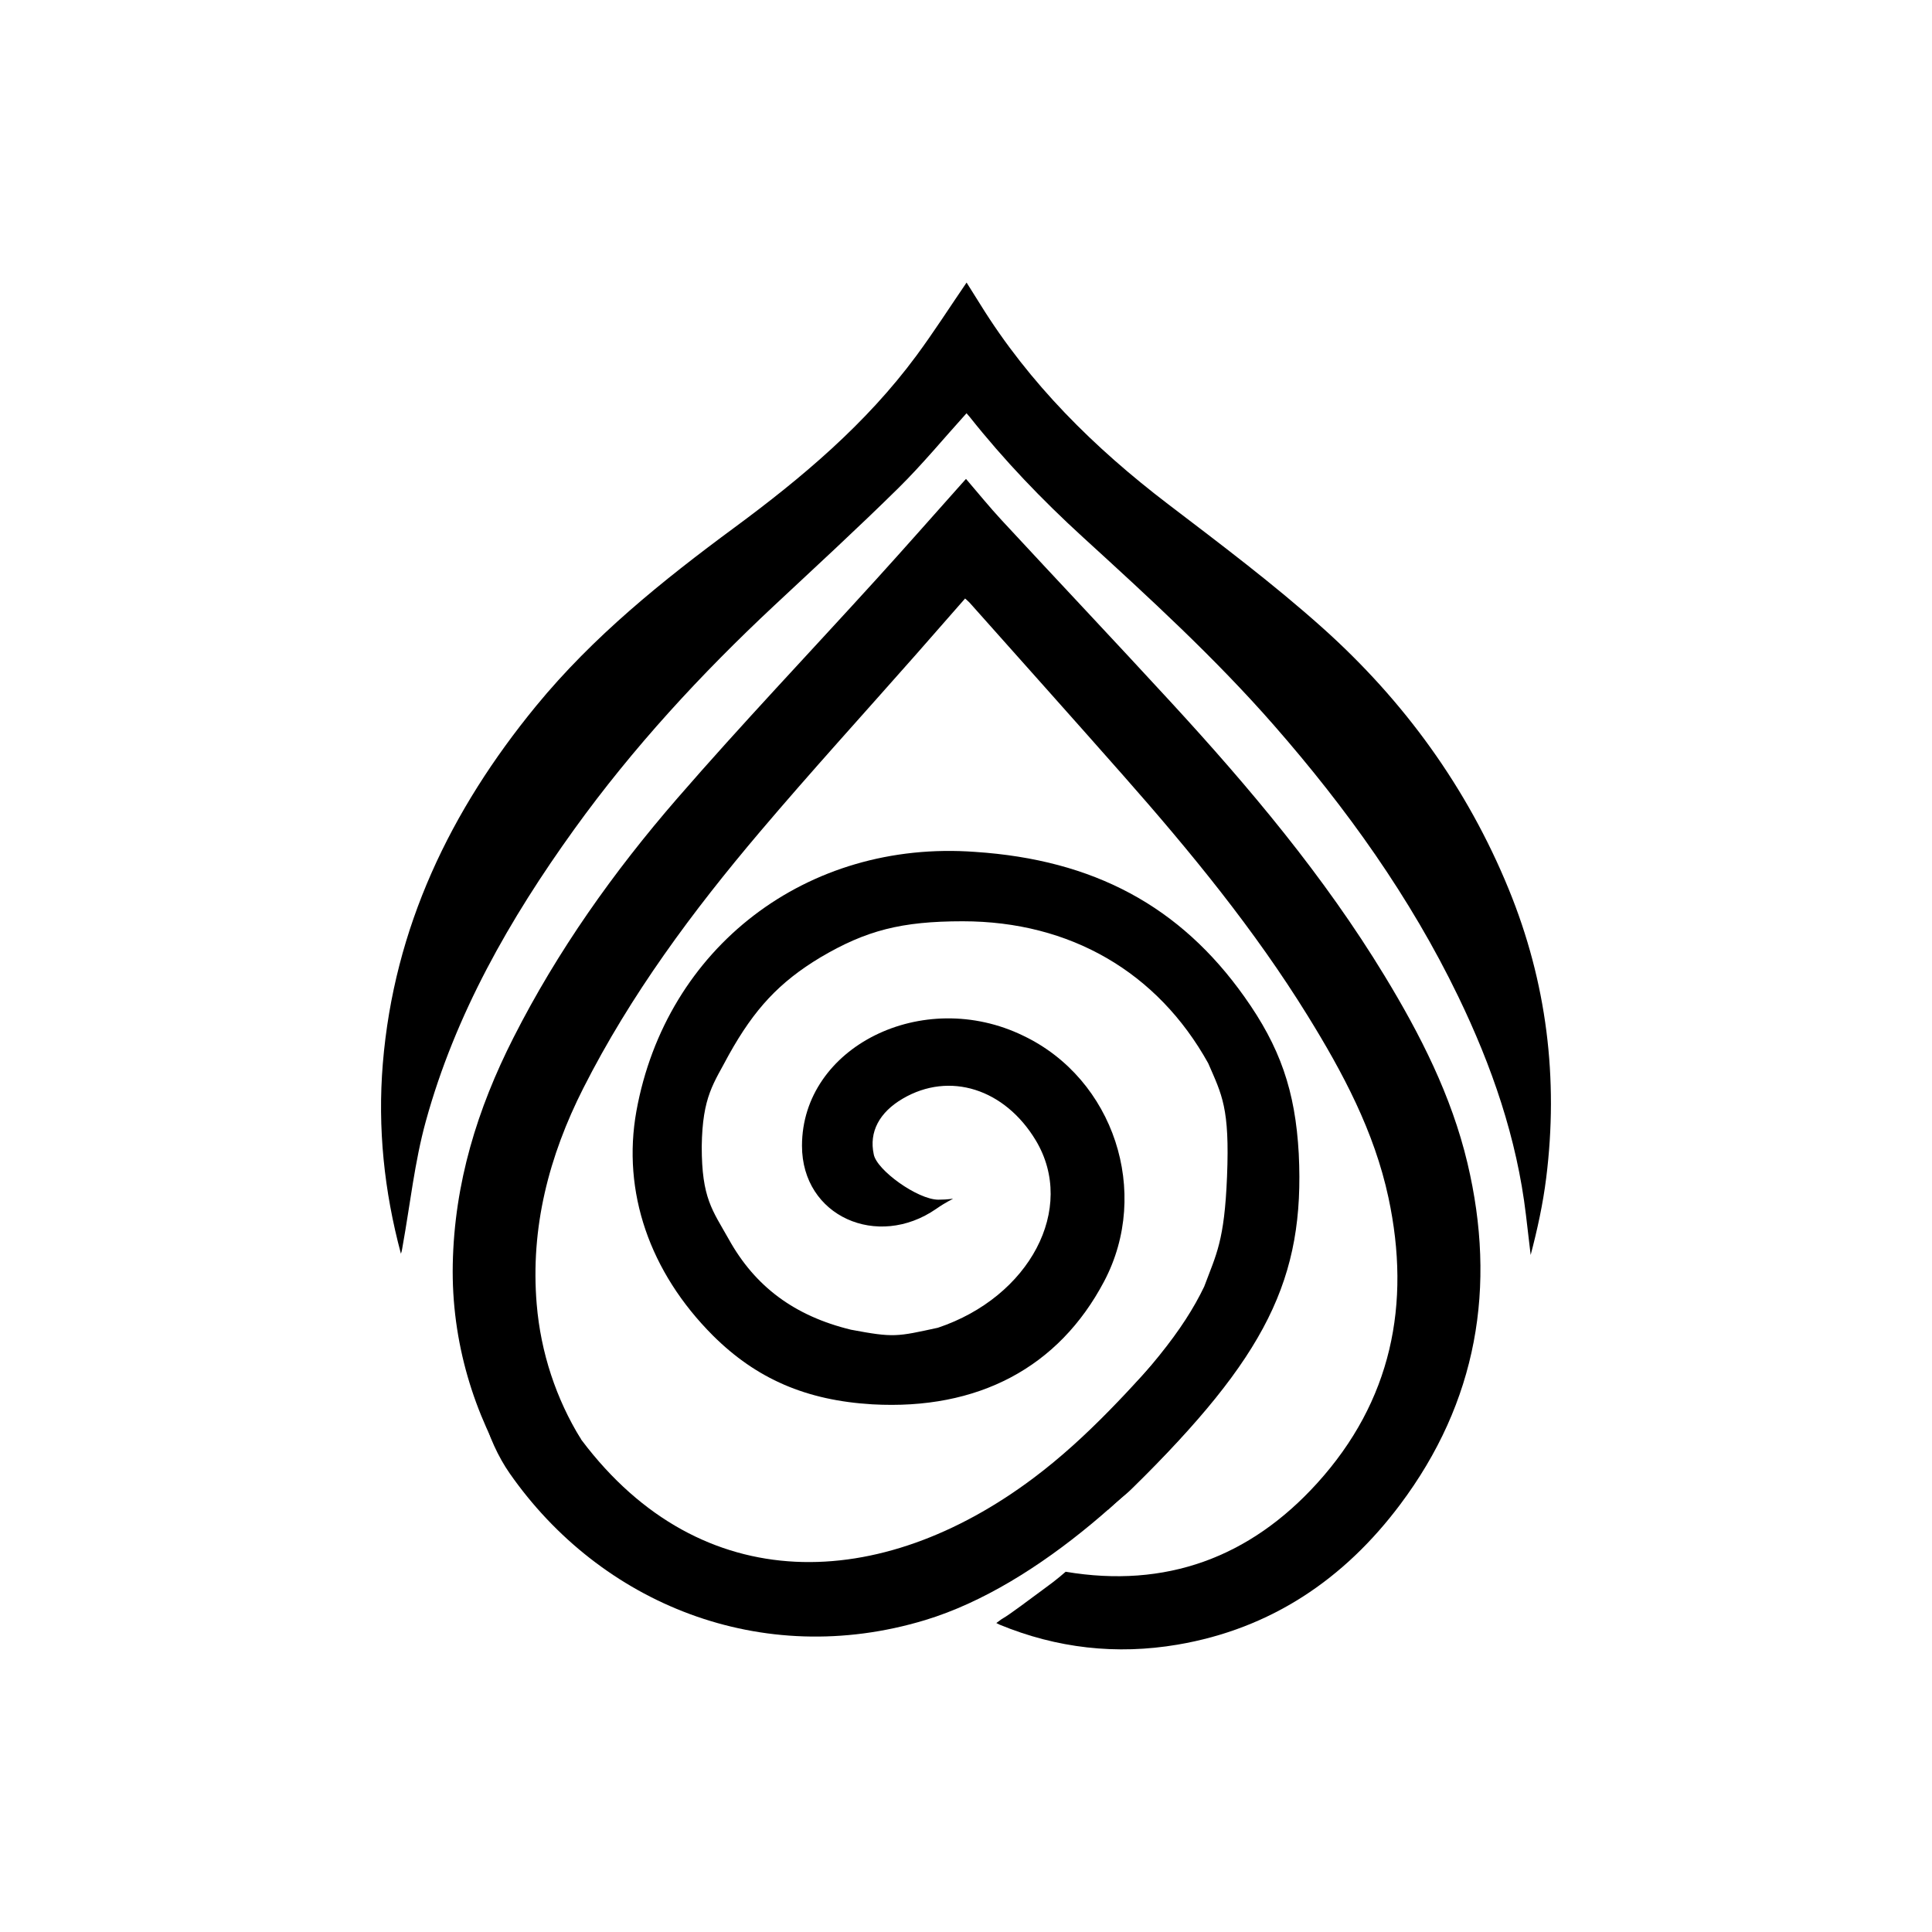
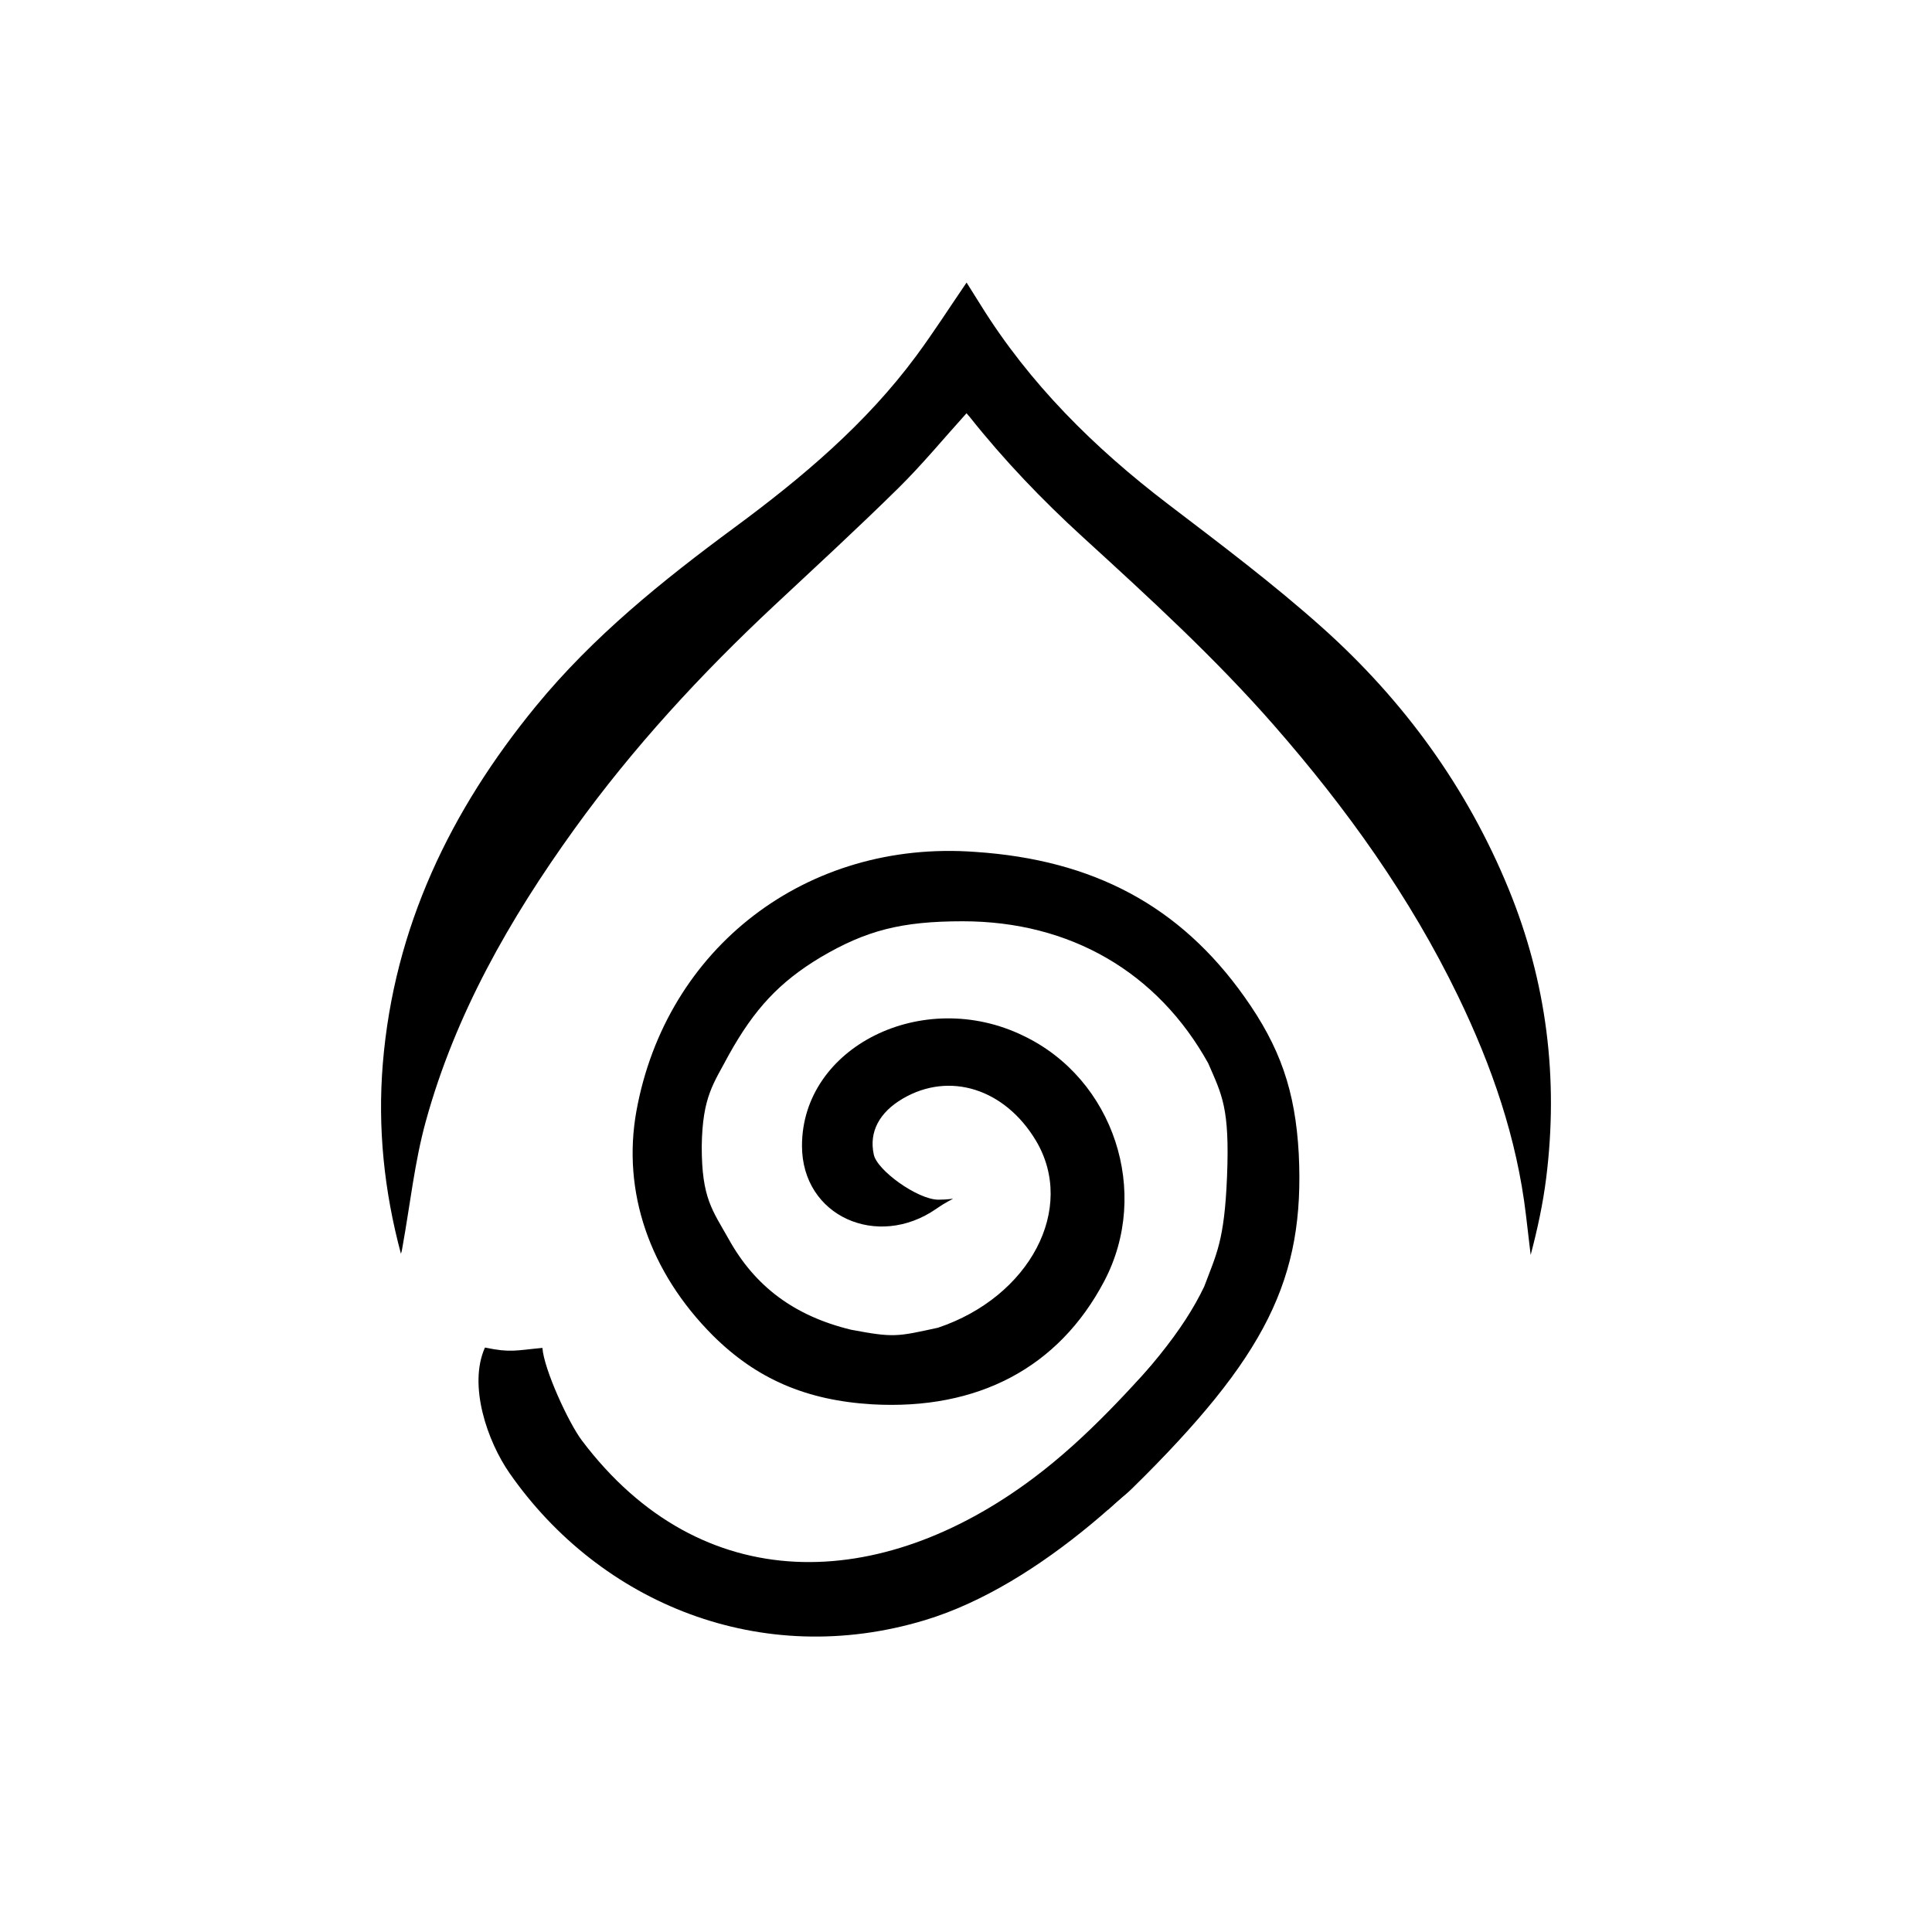
<svg xmlns="http://www.w3.org/2000/svg" version="1.0" id="Layer_1" x="0px" y="0px" viewBox="0 0 6000 6000" style="enable-background:new 0 0 6000 6000;" xml:space="preserve">
  <g>
    <g>
      <g>
-         <path d="M4557.3,3612.1c-49.7-209.5-146.5-399.2-257.5-581.9c-187.9-309.3-419.6-584.6-663.8-850     c-174.1-189.2-350.6-376.1-525.3-564.7c-37.8-40.8-72.9-84.2-110.6-128.1c0,0-0.1,0-0.2,0c-6.2,6.9-10.7,11.8-15.1,16.8     c-87.9,98.5-175.1,197.7-263.9,295.4c-205.8,226.6-416.9,448.5-617.4,679.6c-197.6,227.8-372,473.5-509,743.6     c-112.1,221-183.4,451.1-188.4,703c-4.8,243.9,67.4,469,181.7,654.5c0,0,0.1,0.1,0.1,0c26.7-17.3,54.6-33,82.8-47.8     c43.5-22.9,88.1-43.7,133-63.6c0.1,0,0.1-0.1,0-0.1c-76.5-124.5-124.3-267.8-136.9-418.1c-20-238.3,38-460.6,144.8-671.4     c146.9-290,339.4-549.4,548.7-796.3c157.8-186.1,322.3-366.6,483.8-549.7c50.8-57.6,101.3-115.5,153-174.5c0,0,0.1,0,0.2,0     c5.7,5.3,10.3,8.9,14.2,13.2c159.6,179.4,319.8,358.2,478.6,538.3c207.3,235,405.9,477,571.1,744.3     c109.3,176.8,206.7,359.1,250.8,564.9c71,331.4,9,632.3-221,886.2c-209.6,231.5-471,327.8-781.5,275.5     c-12.3,10.7-24.8,21.1-37.7,31.1c-22.1,17-45,33.1-67.3,49.9c-21.7,16.2-43.5,32.3-65.7,47.9c-9.3,6.6-18.8,12.9-28.6,18.6     c-3,2.2-6,4.4-8.9,6.6c-2.4,1.8-4.8,3.5-7.2,5.1l9.7,4.9c178.4,73.7,363.5,94.5,553.2,62.3c289.9-49.3,517.3-203.1,691.2-435     C4587.3,4354.1,4648.7,3996.9,4557.3,3612.1z" />
        <path d="M1664.6,2192.8c-265.7,324-440.8,687-475.7,1110.1c-16.5,200.2,4.2,396.6,56.2,590.6c3.1-8.3,4.1-16.9,5.6-25.3     c23.2-128.7,37-260,71.6-385.6c91.6-332.9,260.5-628.6,460.9-907c182.5-253.4,393.2-481.8,621-694.8     c129.3-120.9,259.8-240.8,385.8-365c73.8-72.8,140.1-153.3,211.6-232.4c3.5,4,6.8,7.5,9.9,11.4     c106.6,134.3,224.9,257.8,351.4,373.3c205.4,187.6,410.5,375.2,594.1,585.1c225,257.3,422.5,532.9,571.6,841.3     c104.2,215.6,182.1,439.7,210.4,679c4.9,41.3,9.8,82.6,14.6,123.9c21-79.6,38.2-158.8,48.2-238.8     c38.7-308.9,1.8-608.6-116.4-897.3c-129.3-315.8-325.8-585.7-578.5-811.8c-152.5-136.4-316.9-259.9-479.8-384.2     c-228.7-174.5-430-373.6-582.3-619.3c-14.4-23.3-29.1-46.4-43-68.5c-52.9,77.4-101.9,154-155.8,227     c-156.3,211.6-355.2,379-565.2,533.9C2057.4,1803.2,1841.8,1976.7,1664.6,2192.8z" />
      </g>
    </g>
    <g transform="translate(0,300) scale(0.1,-0.1)">
      <path d="M34291.3-36791c1457,2764.6,300,6281.2-2506.9,7622.9c-3128.3,1524.6-6878-345.6-6878-3415    c0-2195.4,2345.9-3220.2,4167.2-1959.9c642.8,447.2,712.3,285.7,69.5,285.7c-642.8,0-1922.6,922.1-2008.3,1410    c-150,691.1,171.4,1301,899.9,1727.8c1457,853.8,3171.2,304.9,4135.4-1301c1264.2-2114.1-192.8-4858.3-3042.6-5813.7    c-1275.7-277.4-1364.2-312.5-2699.8-61c-1757,426.9-2978.3,1341.6-3792.5,2805.2c-514.3,914.7-842.3,1277.7-842.3,2883.6    c21.4,1565.2,370.9,1954.4,842.3,2848.8c792.8,1422.9,1564.2,2256.4,2849.8,3028.8c1414.2,833.4,2506.9,1118,4413.9,1118    c3342.6,0,6053.4-1585,7622.7-4408.9c427.7-985.2,670.8-1385.3,584.9-3516.1c-81.1-2010.8-333-2412.4-708.2-3417.8    c-642.8-1341.6-1714.2-2683.3-4071.1-5041.3c-184.5-186.2-368.2-375.1-550.1-565.5c2.2-1.4,4.4-2.7,6.6-4.1    c594.8-412.9,1065.6-869.3,1634.2-1317.4c216,221.7,522.7,439.3,730.6,647c4178.2,4106.2,5378.1,6525.2,5185.3,10407.7    c-107.1,1951.5-578.5,3313.4-1692.7,4878.6c-1992.7,2805.2-4671,4248.5-8356.5,4492.4c-5228.2,386.2-9599.2-2967.8-10520.6-8049.7    c-450-2500.3,407.1-5000.6,2378.4-6972.4c1349.9-1341.6,2892.6-2012.4,4949.6-2134.4    C30370.2-40795.6,32877.2-39474.3,34291.3-36791z" />
    </g>
    <g>
      <path d="M3827.8,4265.1c4.4,5.9-21.2,31.6-26,37.8c-214.9,280.5-572.1,620.5-928.9,728.5c-508.9,153.9-1008.3-51.6-1290.2-456    c-69-98.9-129.4-273.2-76.6-390.5c79.5,16.6,94.7,8.9,178.4,1.1c4.8,66.6,81.2,232.8,122.8,287.8    c371.6,492.3,927.5,472.2,1401.6,116.9c170.9-128,306.1-282.8,446.4-437.4L3827.8,4265.1z" />
    </g>
  </g>
</svg>